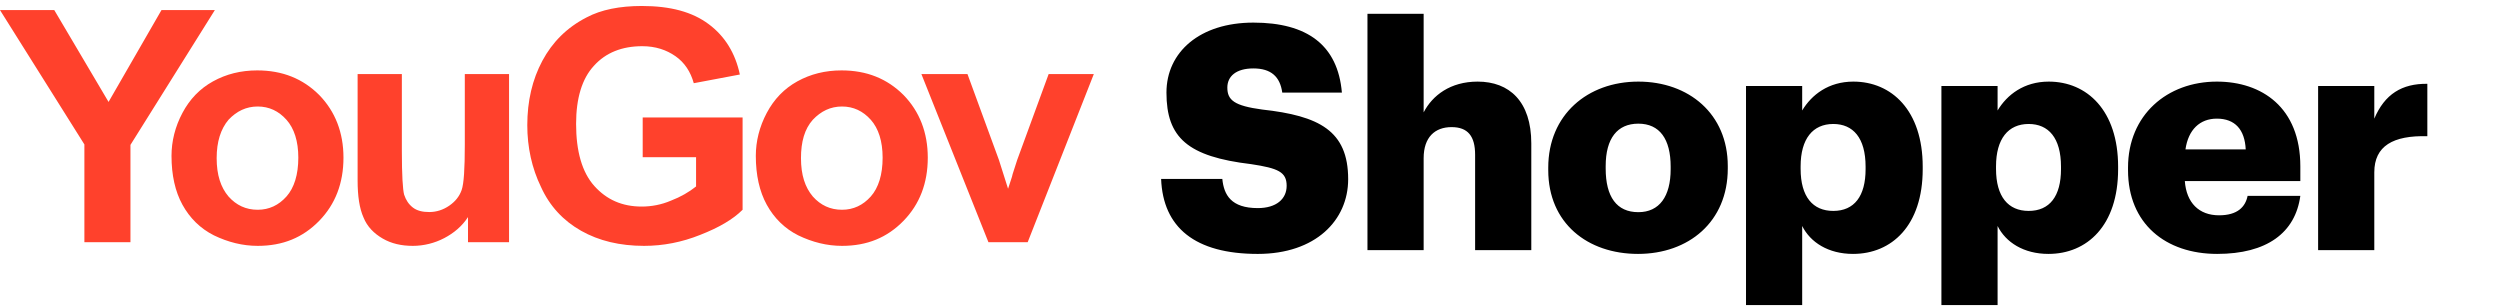
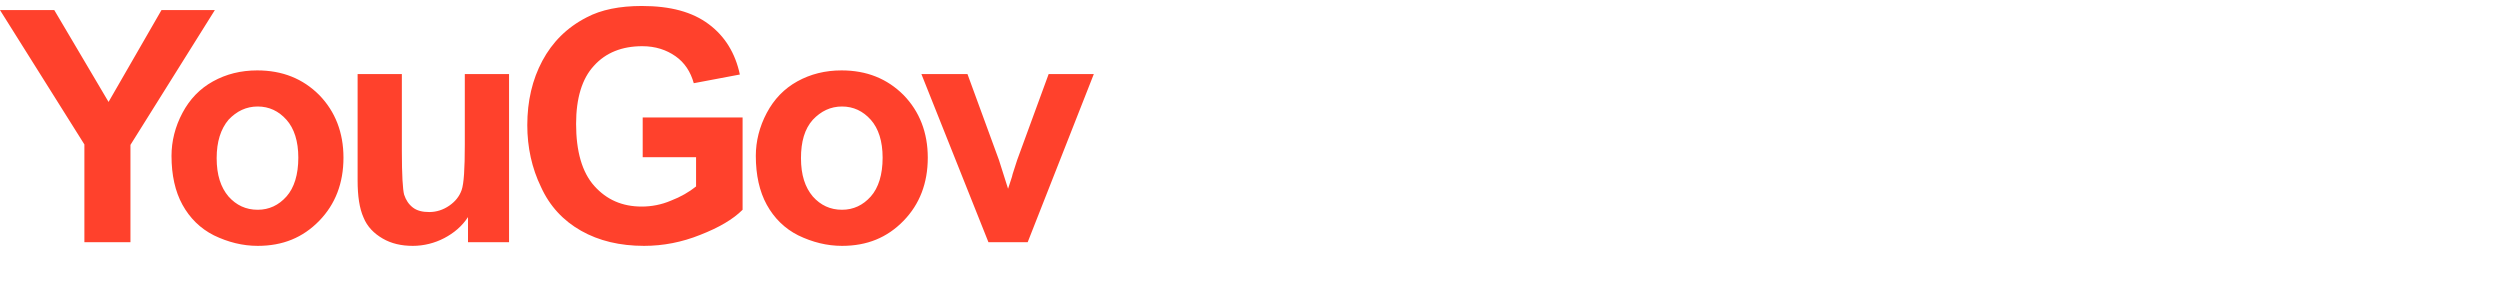
<svg xmlns="http://www.w3.org/2000/svg" width="310" height="38" viewBox="0 0 310 38" fill="none">
  <path d="M10.464 17.909L0 1.252H6.731L13.461 12.64L20.023 1.252H26.64L16.176 17.966V30.034H10.464V17.909ZM58.032 30.034V26.918C57.296 28.051 56.278 28.901 55.09 29.524C53.903 30.147 52.545 30.487 51.188 30.487C49.774 30.487 48.529 30.204 47.455 29.58C46.38 28.957 45.532 28.107 45.079 26.974C44.57 25.841 44.344 24.311 44.344 22.385V9.184H49.83V18.759C49.83 21.705 49.943 23.518 50.113 24.141C50.339 24.821 50.678 25.331 51.188 25.728C51.697 26.124 52.375 26.294 53.224 26.294C54.129 26.294 54.977 26.011 55.712 25.501C56.448 24.991 56.957 24.368 57.24 23.575C57.522 22.782 57.636 20.912 57.636 17.966V9.184H63.122V30.034H58.032ZM79.694 19.439V14.566H92.081V26.011C90.893 27.201 89.14 28.221 86.821 29.127C84.558 30.034 82.24 30.487 79.864 30.487C76.866 30.487 74.264 29.864 72.059 28.617C69.853 27.371 68.156 25.558 67.081 23.178C65.95 20.855 65.384 18.249 65.384 15.529C65.384 12.527 66.007 9.864 67.251 7.541C68.495 5.218 70.305 3.405 72.737 2.158C74.547 1.195 76.866 0.742 79.581 0.742C83.144 0.742 85.859 1.478 87.896 3.008C89.875 4.481 91.176 6.577 91.742 9.24L86.029 10.317C85.633 8.9 84.898 7.767 83.767 6.974C82.635 6.181 81.278 5.728 79.638 5.728C77.149 5.728 75.113 6.521 73.642 8.164C72.172 9.75 71.436 12.187 71.436 15.359C71.436 18.759 72.172 21.365 73.699 23.065C75.226 24.765 77.149 25.614 79.581 25.614C80.769 25.614 82.013 25.388 83.201 24.878C84.389 24.425 85.463 23.801 86.312 23.121V19.495H79.694V19.439ZM122.567 30.034L114.253 9.184H119.966L123.868 19.835L125 23.405C125.282 22.498 125.509 21.932 125.565 21.592C125.735 21.025 125.961 20.402 126.131 19.835L130.033 9.184H135.633L127.432 30.034H122.567ZM21.267 19.325C21.267 17.512 21.719 15.699 22.624 14C23.529 12.3 24.774 10.997 26.414 10.09C28.054 9.184 29.864 8.73 31.9 8.73C35.011 8.73 37.556 9.75 39.593 11.79C41.572 13.83 42.59 16.436 42.59 19.552C42.59 22.725 41.572 25.331 39.593 27.371C37.556 29.467 35.068 30.487 31.957 30.487C30.09 30.487 28.28 30.034 26.527 29.184C24.83 28.334 23.529 27.031 22.624 25.388C21.719 23.745 21.267 21.705 21.267 19.325ZM26.866 19.609C26.866 21.705 27.375 23.235 28.337 24.368C29.299 25.444 30.486 26.011 31.957 26.011C33.371 26.011 34.559 25.444 35.52 24.368C36.482 23.291 36.991 21.648 36.991 19.552C36.991 17.512 36.482 15.926 35.52 14.849C34.559 13.773 33.371 13.206 31.957 13.206C30.543 13.206 29.355 13.773 28.337 14.849C27.375 15.983 26.866 17.569 26.866 19.609ZM93.721 19.325C93.721 17.512 94.174 15.699 95.079 14C95.984 12.3 97.228 10.997 98.868 10.09C100.509 9.184 102.319 8.73 104.355 8.73C107.466 8.73 110.011 9.75 112.047 11.79C114.027 13.83 115.045 16.436 115.045 19.552C115.045 22.725 114.027 25.331 112.047 27.371C110.011 29.467 107.522 30.487 104.411 30.487C102.545 30.487 100.735 30.034 98.981 29.184C97.285 28.334 95.984 27.031 95.079 25.388C94.174 23.745 93.721 21.705 93.721 19.325ZM99.321 19.609C99.321 21.705 99.83 23.235 100.791 24.368C101.753 25.444 102.941 26.011 104.411 26.011C105.825 26.011 107.013 25.444 107.975 24.368C108.936 23.291 109.445 21.648 109.445 19.552C109.445 17.512 108.936 15.926 107.975 14.849C107.013 13.773 105.825 13.206 104.411 13.206C102.997 13.206 101.81 13.773 100.791 14.849C99.773 15.983 99.321 17.569 99.321 19.609Z" fill="#FF412C" />
-   <path fill-rule="evenodd" clip-rule="evenodd" d="M169.565 31.018V1.713H176.532V13.933C177.622 11.832 179.84 10.119 183.226 10.119C187.157 10.119 189.881 12.571 189.881 17.786V31.018H182.914V19.187C182.914 16.891 182.019 15.762 179.996 15.762C177.933 15.762 176.532 17.008 176.532 19.615V31.018H169.565ZM191.983 21.094C191.983 27.671 196.848 31.485 203.114 31.485C209.38 31.485 214.245 27.516 214.245 20.9V20.588C214.245 14.128 209.419 10.119 203.153 10.119C196.848 10.119 191.983 14.245 191.983 20.783V21.094ZM207.162 20.977C207.162 24.363 205.761 26.309 203.153 26.309C200.468 26.309 199.105 24.402 199.105 20.9V20.588C199.105 17.163 200.545 15.334 203.153 15.334C205.799 15.334 207.162 17.241 207.162 20.666V20.977ZM216.505 37.829V10.664H223.471V13.7C224.639 11.754 226.74 10.119 229.815 10.119C234.563 10.119 238.416 13.7 238.416 20.666V20.977C238.416 27.983 234.563 31.485 229.776 31.485C226.702 31.485 224.483 30.045 223.471 28.022V37.829H216.505ZM227.324 26.154C229.932 26.154 231.333 24.324 231.333 20.977V20.666C231.333 17.086 229.776 15.373 227.324 15.373C224.795 15.373 223.277 17.202 223.277 20.627V20.939C223.277 24.402 224.795 26.154 227.324 26.154ZM240.735 10.664V37.829H247.701V28.022C248.713 30.045 250.932 31.485 254.006 31.485C258.793 31.485 262.646 27.983 262.646 20.977V20.666C262.646 13.7 258.793 10.119 254.045 10.119C250.97 10.119 248.869 11.754 247.701 13.7V10.664H240.735ZM255.563 20.977C255.563 24.324 254.162 26.154 251.554 26.154C249.025 26.154 247.507 24.402 247.507 20.939V20.627C247.507 17.202 249.025 15.373 251.554 15.373C254.006 15.373 255.563 17.086 255.563 20.666V20.977ZM274.928 31.485C268.545 31.485 263.875 27.749 263.875 21.094V20.783C263.875 14.245 268.74 10.119 274.889 10.119C280.454 10.119 285.241 13.31 285.241 20.627V22.456H270.919C271.114 25.142 272.671 26.698 275.161 26.698C277.458 26.698 278.431 25.648 278.703 24.285H285.241C284.619 28.878 281.077 31.485 274.928 31.485ZM270.997 18.526H278.469C278.353 16.074 277.146 14.711 274.889 14.711C272.787 14.711 271.347 16.074 270.997 18.526ZM287.446 31.019V10.664H294.413V14.712C295.697 11.676 297.838 10.353 300.99 10.392V16.891C296.748 16.775 294.413 18.098 294.413 21.367V31.019H287.446ZM143.978 22.184C144.212 28.216 148.181 31.486 155.965 31.486C163.126 31.486 167.173 27.321 167.173 22.223C167.173 16.191 163.554 14.361 156.51 13.583C153.046 13.116 152.19 12.416 152.19 10.859C152.19 9.458 153.28 8.485 155.42 8.485C157.6 8.485 158.728 9.497 159.001 11.482H166.395C165.889 5.605 162.114 2.803 155.42 2.803C148.765 2.803 144.64 6.461 144.64 11.482C144.64 17.086 147.286 19.421 155.148 20.355C158.495 20.861 159.545 21.328 159.545 23.04C159.545 24.675 158.261 25.804 155.965 25.804C152.657 25.804 151.762 24.169 151.567 22.184H143.978Z" fill="black" />
</svg>